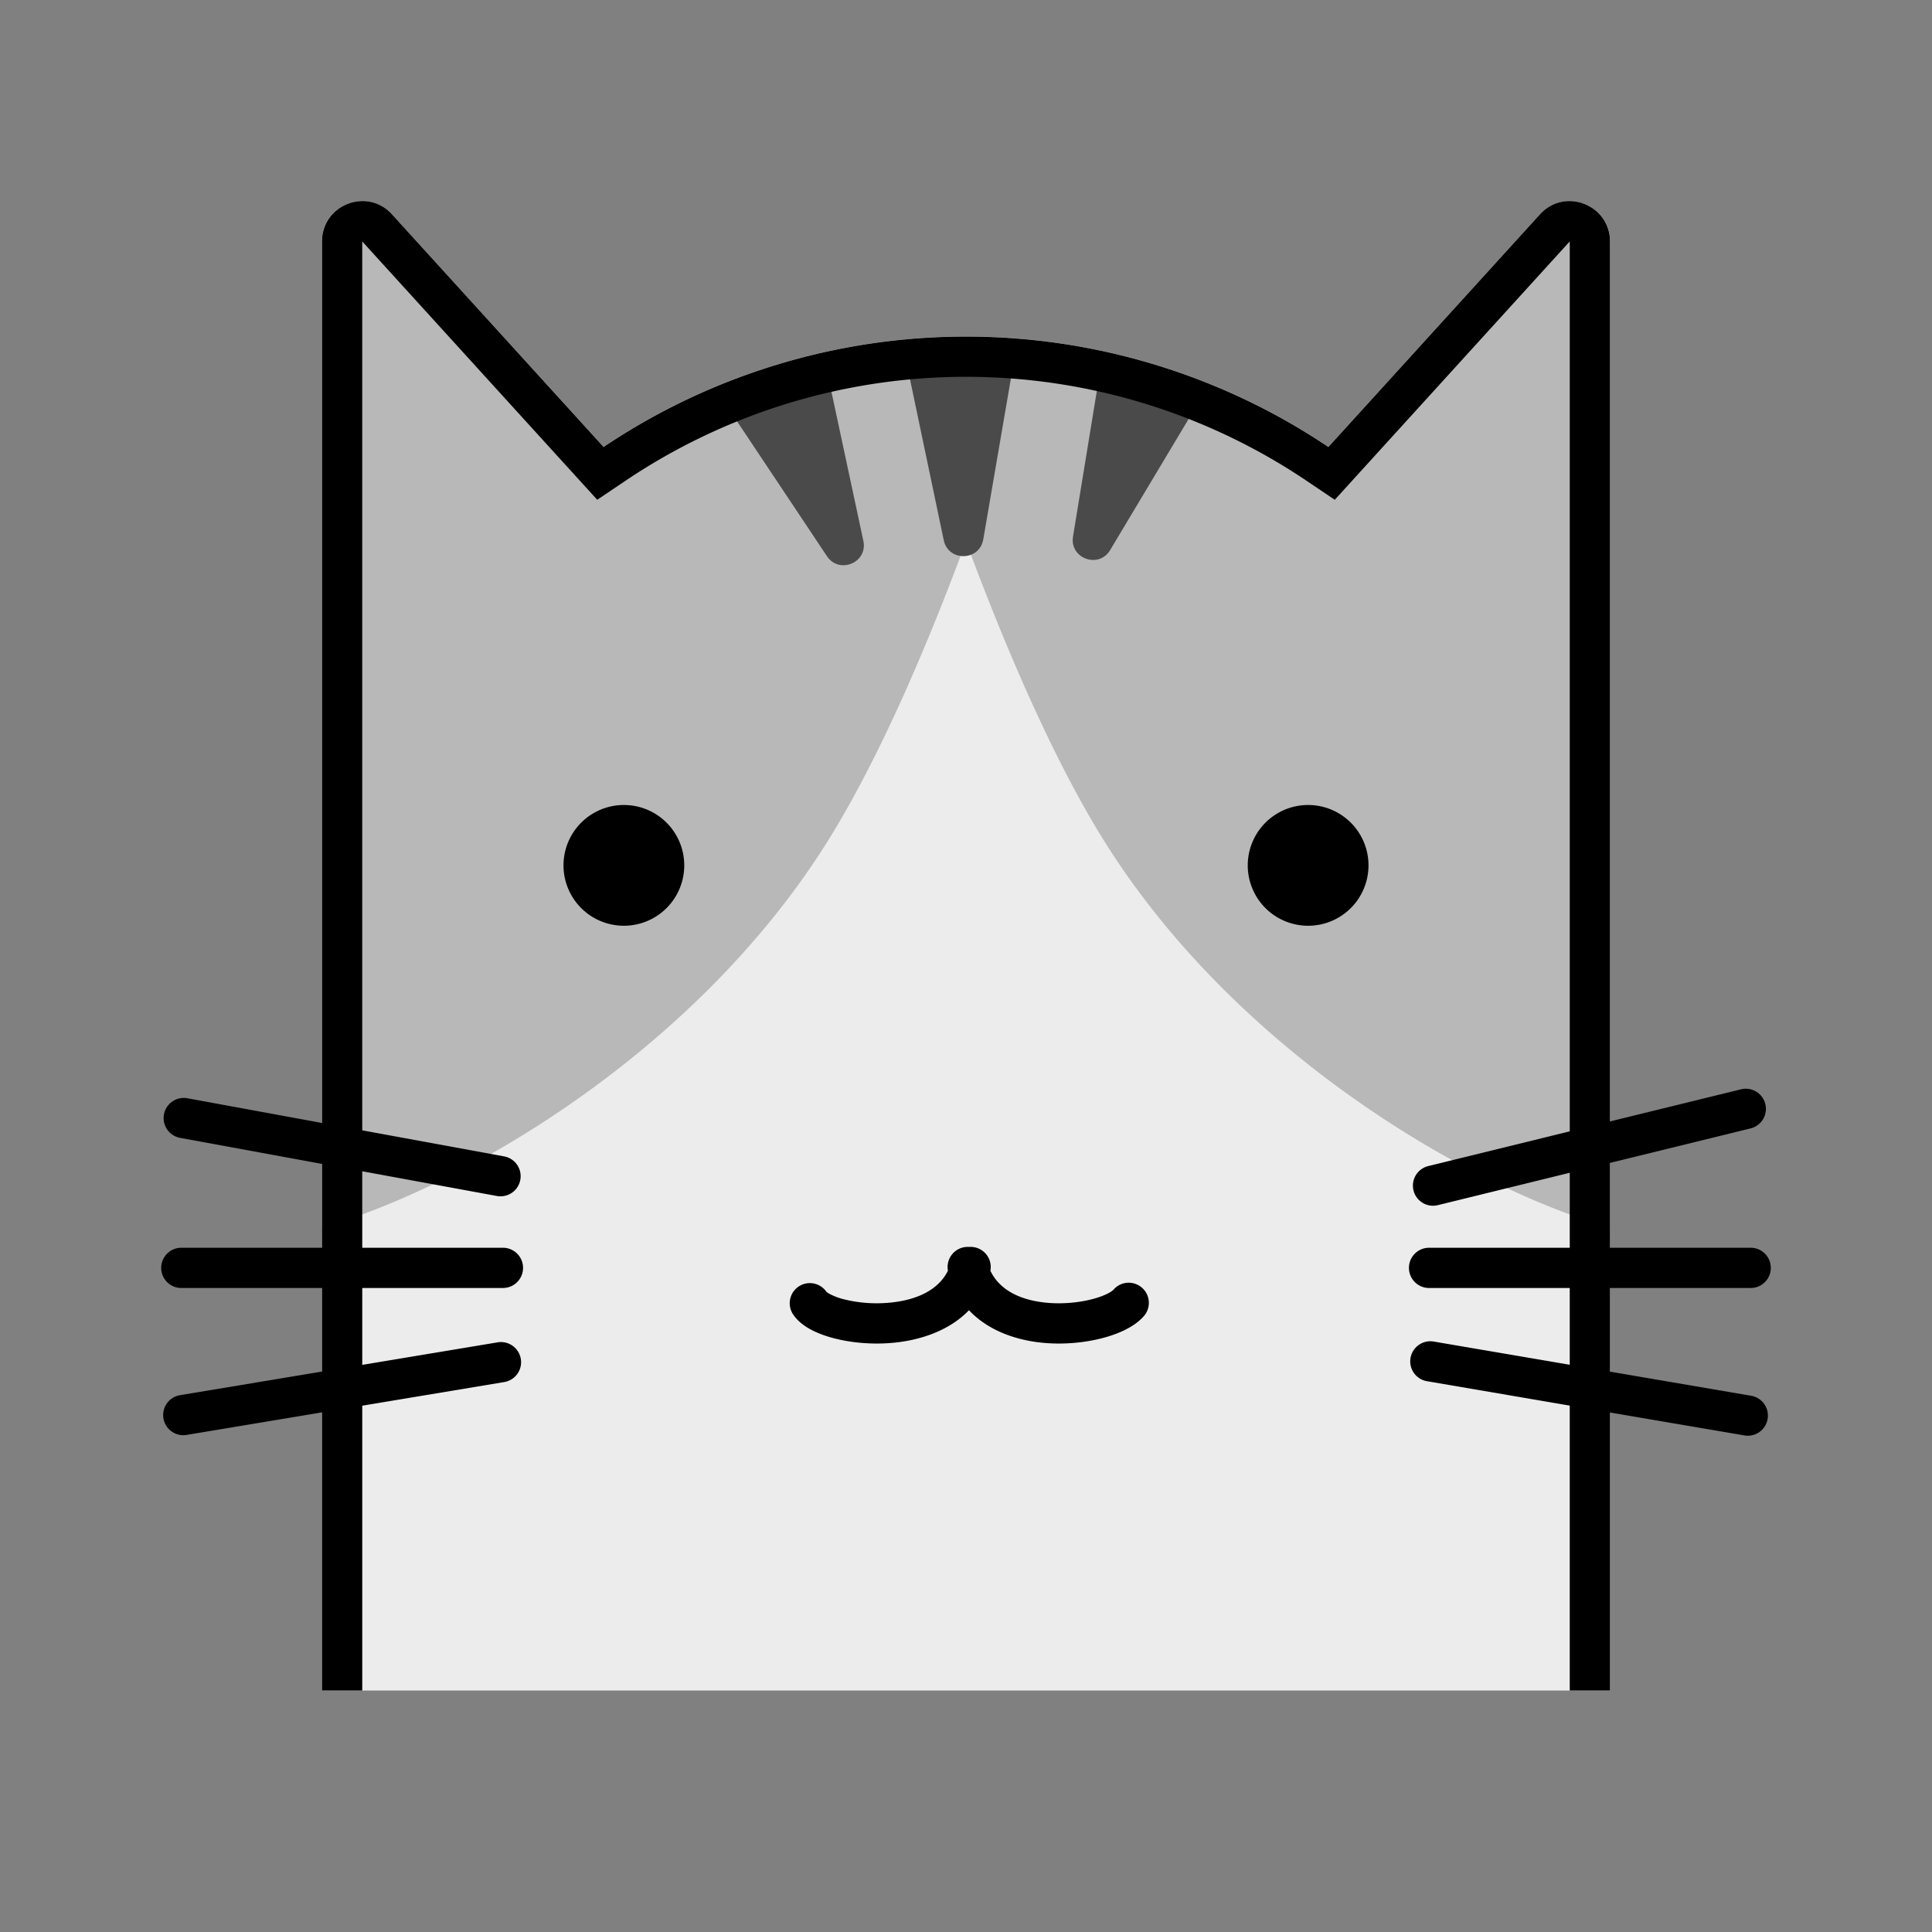
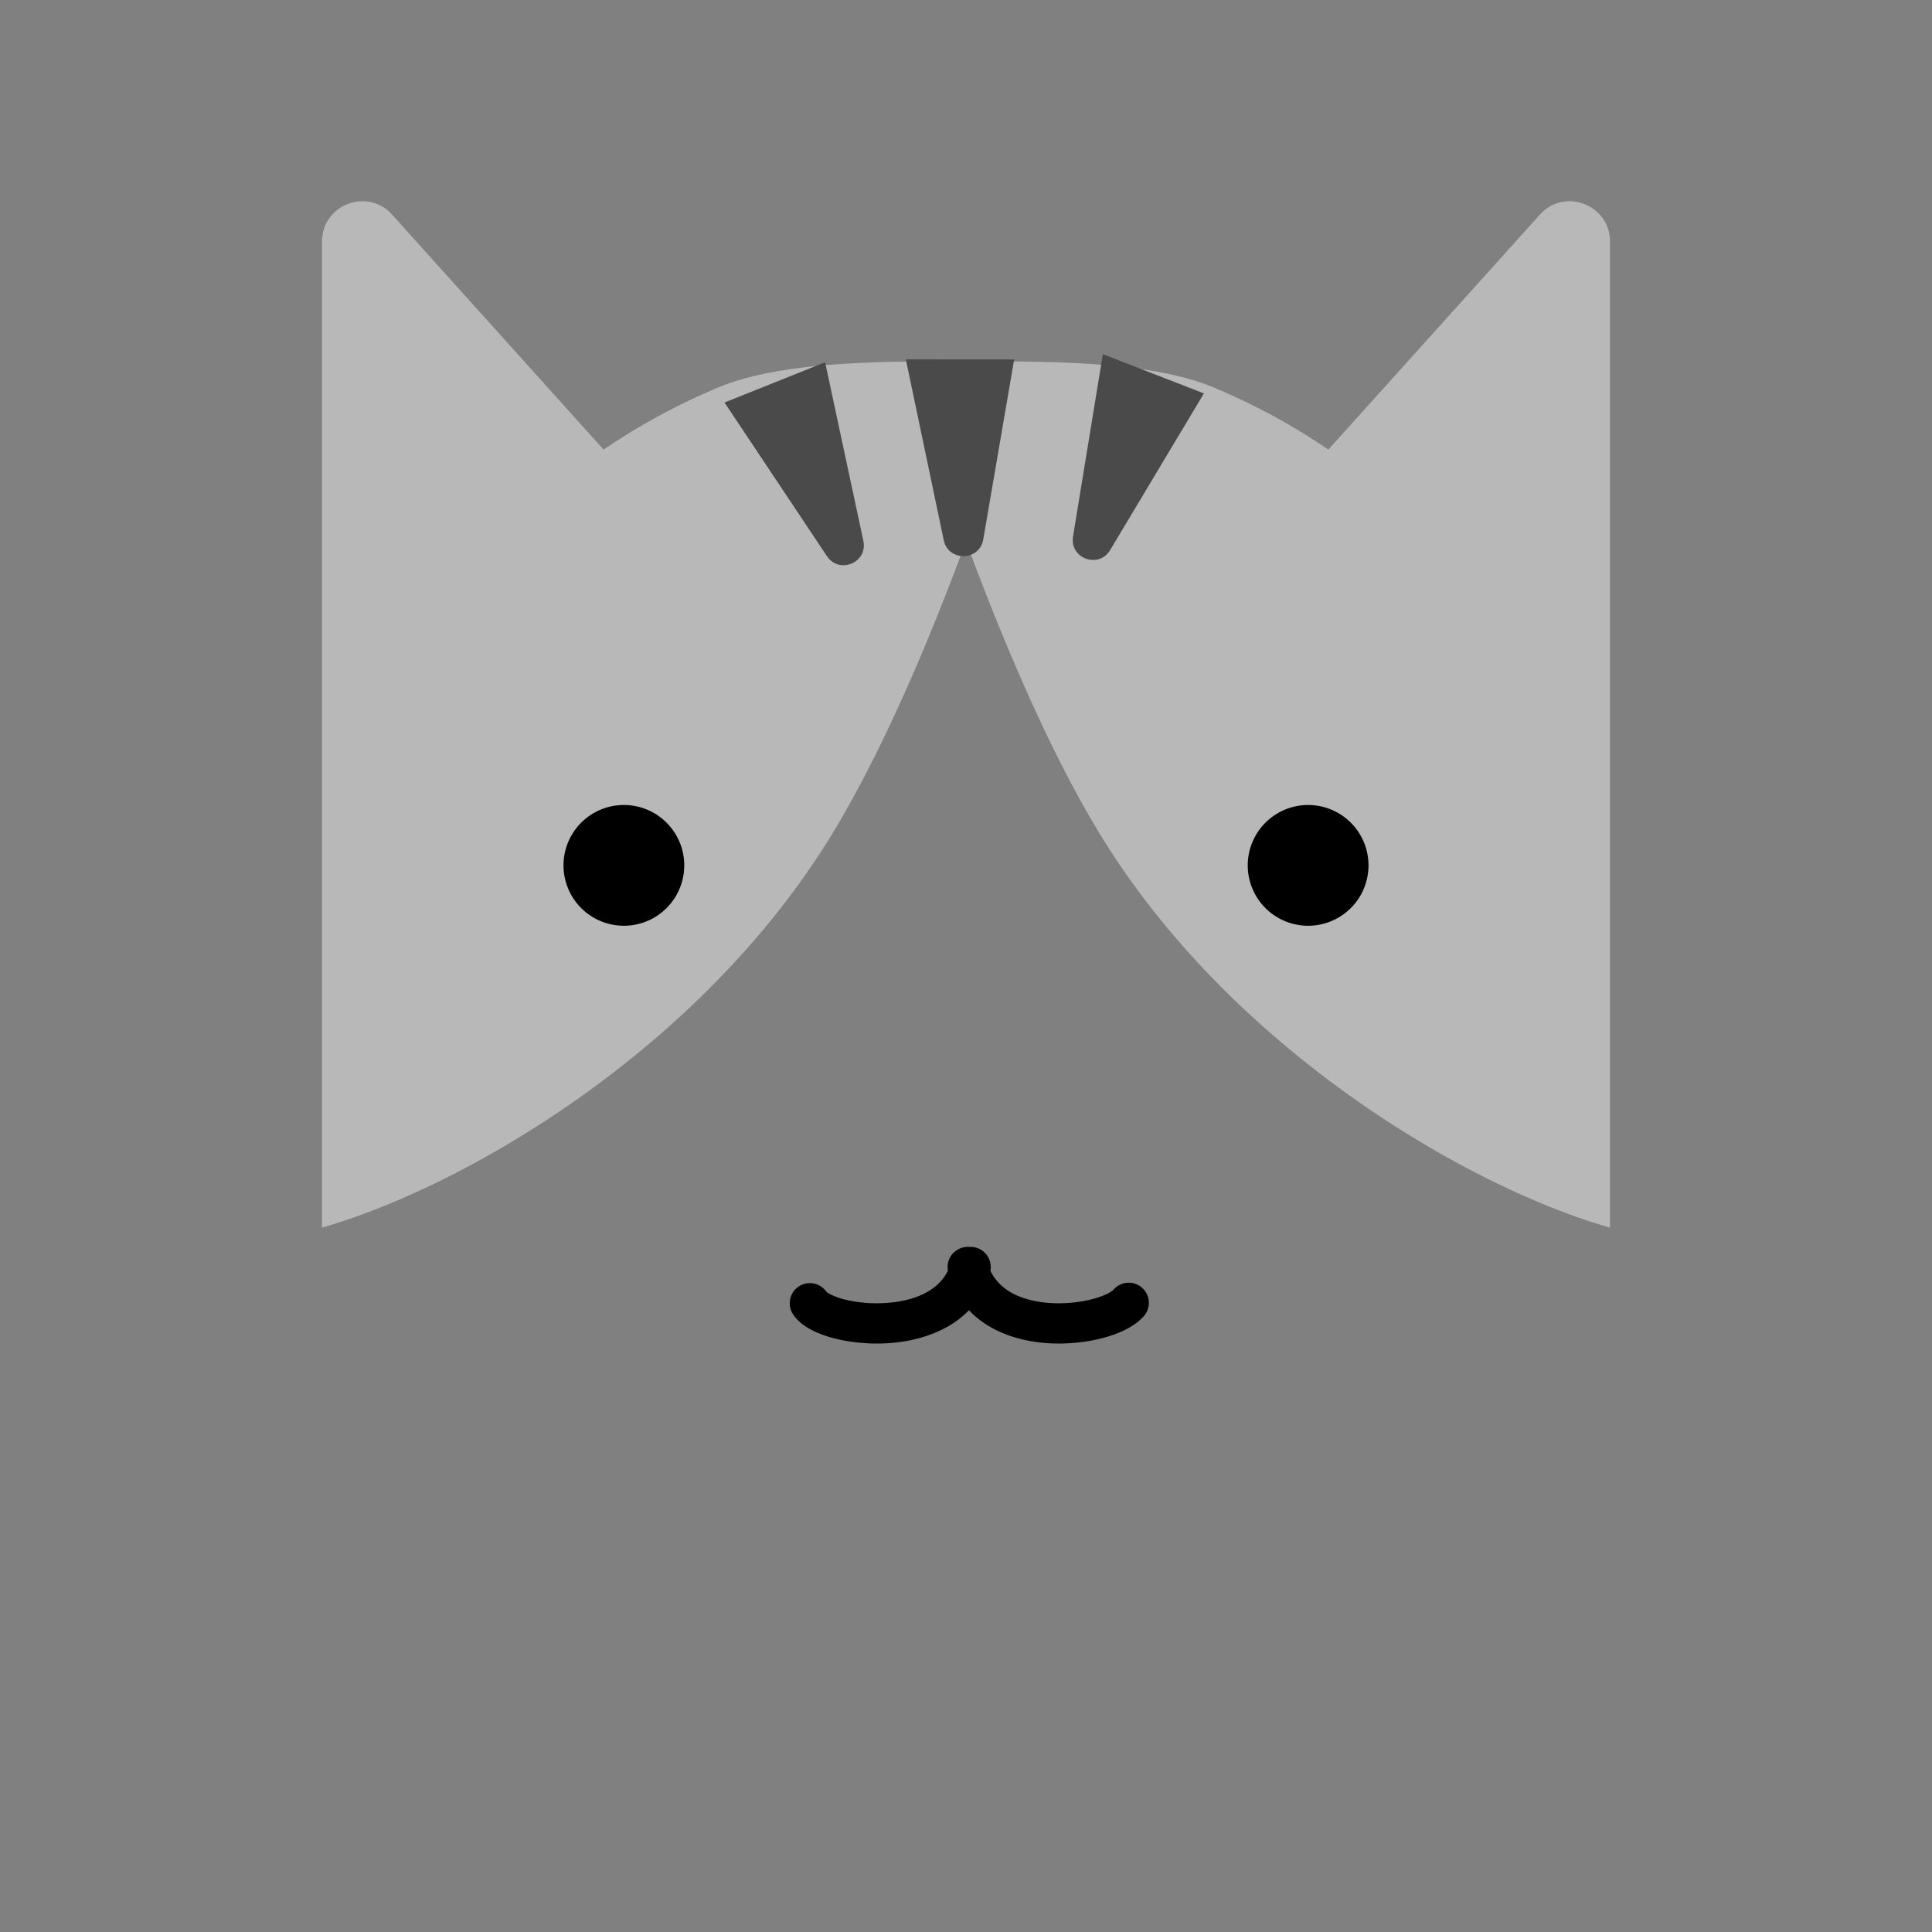
<svg xmlns="http://www.w3.org/2000/svg" t="1762358160135" class="icon" viewBox="0 0 1024 1024" version="1.1" p-id="1611" width="200" height="200">
  <rect x="0" y="0" width="1024" height="1024" fill="#808080" stroke="none" />
-   <path d="M170.667 410.539V127.787c0-19.328 24.107-28.48 37.184-14.101l112.064 123.179a344.491 344.491 0 0 1 384.149 0l112.085-123.179C829.227 99.328 853.333 108.48 853.333 127.787V896H170.667V410.539z" fill="#ECECEC" p-id="1612" />
  <path d="M853.333 128.043V650.667c-74.667-21.333-196.608-92.224-266.667-202.667-28.907-45.589-55.339-108.8-74.667-161.003-19.328 52.203-45.76 115.413-74.667 161.003-70.059 110.464-192 181.333-266.667 202.667V128.043c0-19.541 24.107-28.8 37.184-14.272l112.064 124.523a341.205 341.205 0 0 1 61.461-33.195c32.661-13.525 87.083-13.867 130.603-13.397 43.52-0.469 97.984-0.128 130.645 13.397 21.611 8.96 42.197 20.075 61.44 33.195l112.085-124.523C829.227 99.243 853.333 108.501 853.333 128.043z" fill="#B8B8B8" p-id="1613" />
  <path d="M584.533 187.733l-15.808 96.64c-1.92 11.605 13.653 17.28 19.669 7.189l49.707-83.051-53.547-20.779z m-84.331 98.56l-20.096-95.829 57.429 0.043-16.384 95.403c-2.005 11.584-18.56 11.904-20.949 0.384z m-61.888 8.512L384 213.333l53.333-21.333 20.267 94.656c2.475 11.499-12.757 17.92-19.285 8.149z" fill="#4A4A4A" p-id="1614" />
  <path d="M362.667 458.667a32 32 0 1 1-64 0 32 32 0 0 1 64 0zM725.333 458.667a32 32 0 1 1-64 0 32 32 0 0 1 64 0zM524.928 673.536a10.667 10.667 0 0 0-11.264-12.629 10.667 10.667 0 0 0-11.243 12.587c-5.12 10.453-17.109 15.957-32.341 17.067a72.043 72.043 0 0 1-22.933-1.941 34.219 34.219 0 0 1-7.36-2.773c-1.109-0.597-1.6-1.003-1.707-1.109h-0.021a10.667 10.667 0 0 0-18.048 11.349c2.432 3.989 6.251 6.699 9.6 8.533 3.563 1.92 7.723 3.456 12.075 4.608 8.725 2.304 19.307 3.413 29.952 2.624 14.229-1.045 30.72-5.76 41.941-17.408 10.859 11.563 26.773 16.363 40.853 17.408 10.475 0.789 20.971-0.32 29.781-2.603 8.235-2.133 17.024-5.845 22.123-11.755a10.667 10.667 0 0 0-16.192-13.909c-0.683 0.811-4.139 3.157-11.307 5.013-6.613 1.707-14.72 2.581-22.827 1.984-14.592-1.109-26.048-6.507-31.083-17.067z" fill="#000000" p-id="1615" />
-   <path d="M316.544 264.896L192 127.979v471.125l75.2 13.803a10.667 10.667 0 0 1-3.84 20.992L192 620.8V661.333h74.667a10.667 10.667 0 0 1 0 21.333H192v40.747l71.765-11.947a10.667 10.667 0 1 1 3.499 21.056L192 745.045V896h640v-150.997l-75.243-12.864a10.667 10.667 0 1 1 3.584-21.013l71.659 12.224V682.667h-74.667a10.667 10.667 0 0 1 0-21.333H832v-39.744l-69.675 17.109a10.667 10.667 0 1 1-5.077-20.715l74.752-18.347V127.957l-124.544 136.939-15.296-10.304a323.157 323.157 0 0 0-360.32 0l-15.296 10.304zM853.333 594.389l69.675-17.088a10.667 10.667 0 0 1 5.077 20.715l-74.752 18.347V661.333h74.667a10.667 10.667 0 0 1 0 21.333H853.333v44.331l75.243 12.864a10.667 10.667 0 0 1-3.584 21.013L853.333 748.651V896H170.667v-147.413l-71.765 11.947a10.667 10.667 0 1 1-3.499-21.056L170.667 726.955V682.667H96a10.667 10.667 0 0 1 0-21.333H170.667v-44.437l-75.2-13.803a10.667 10.667 0 1 1 3.861-20.992L170.667 595.2V127.979c0-19.499 24-28.8 37.12-14.357l112.128 123.285a344.491 344.491 0 0 1 384.149 0l112.149-123.307C829.333 99.2 853.333 108.501 853.333 128v466.411z" fill="#000000" p-id="1616" />
</svg>